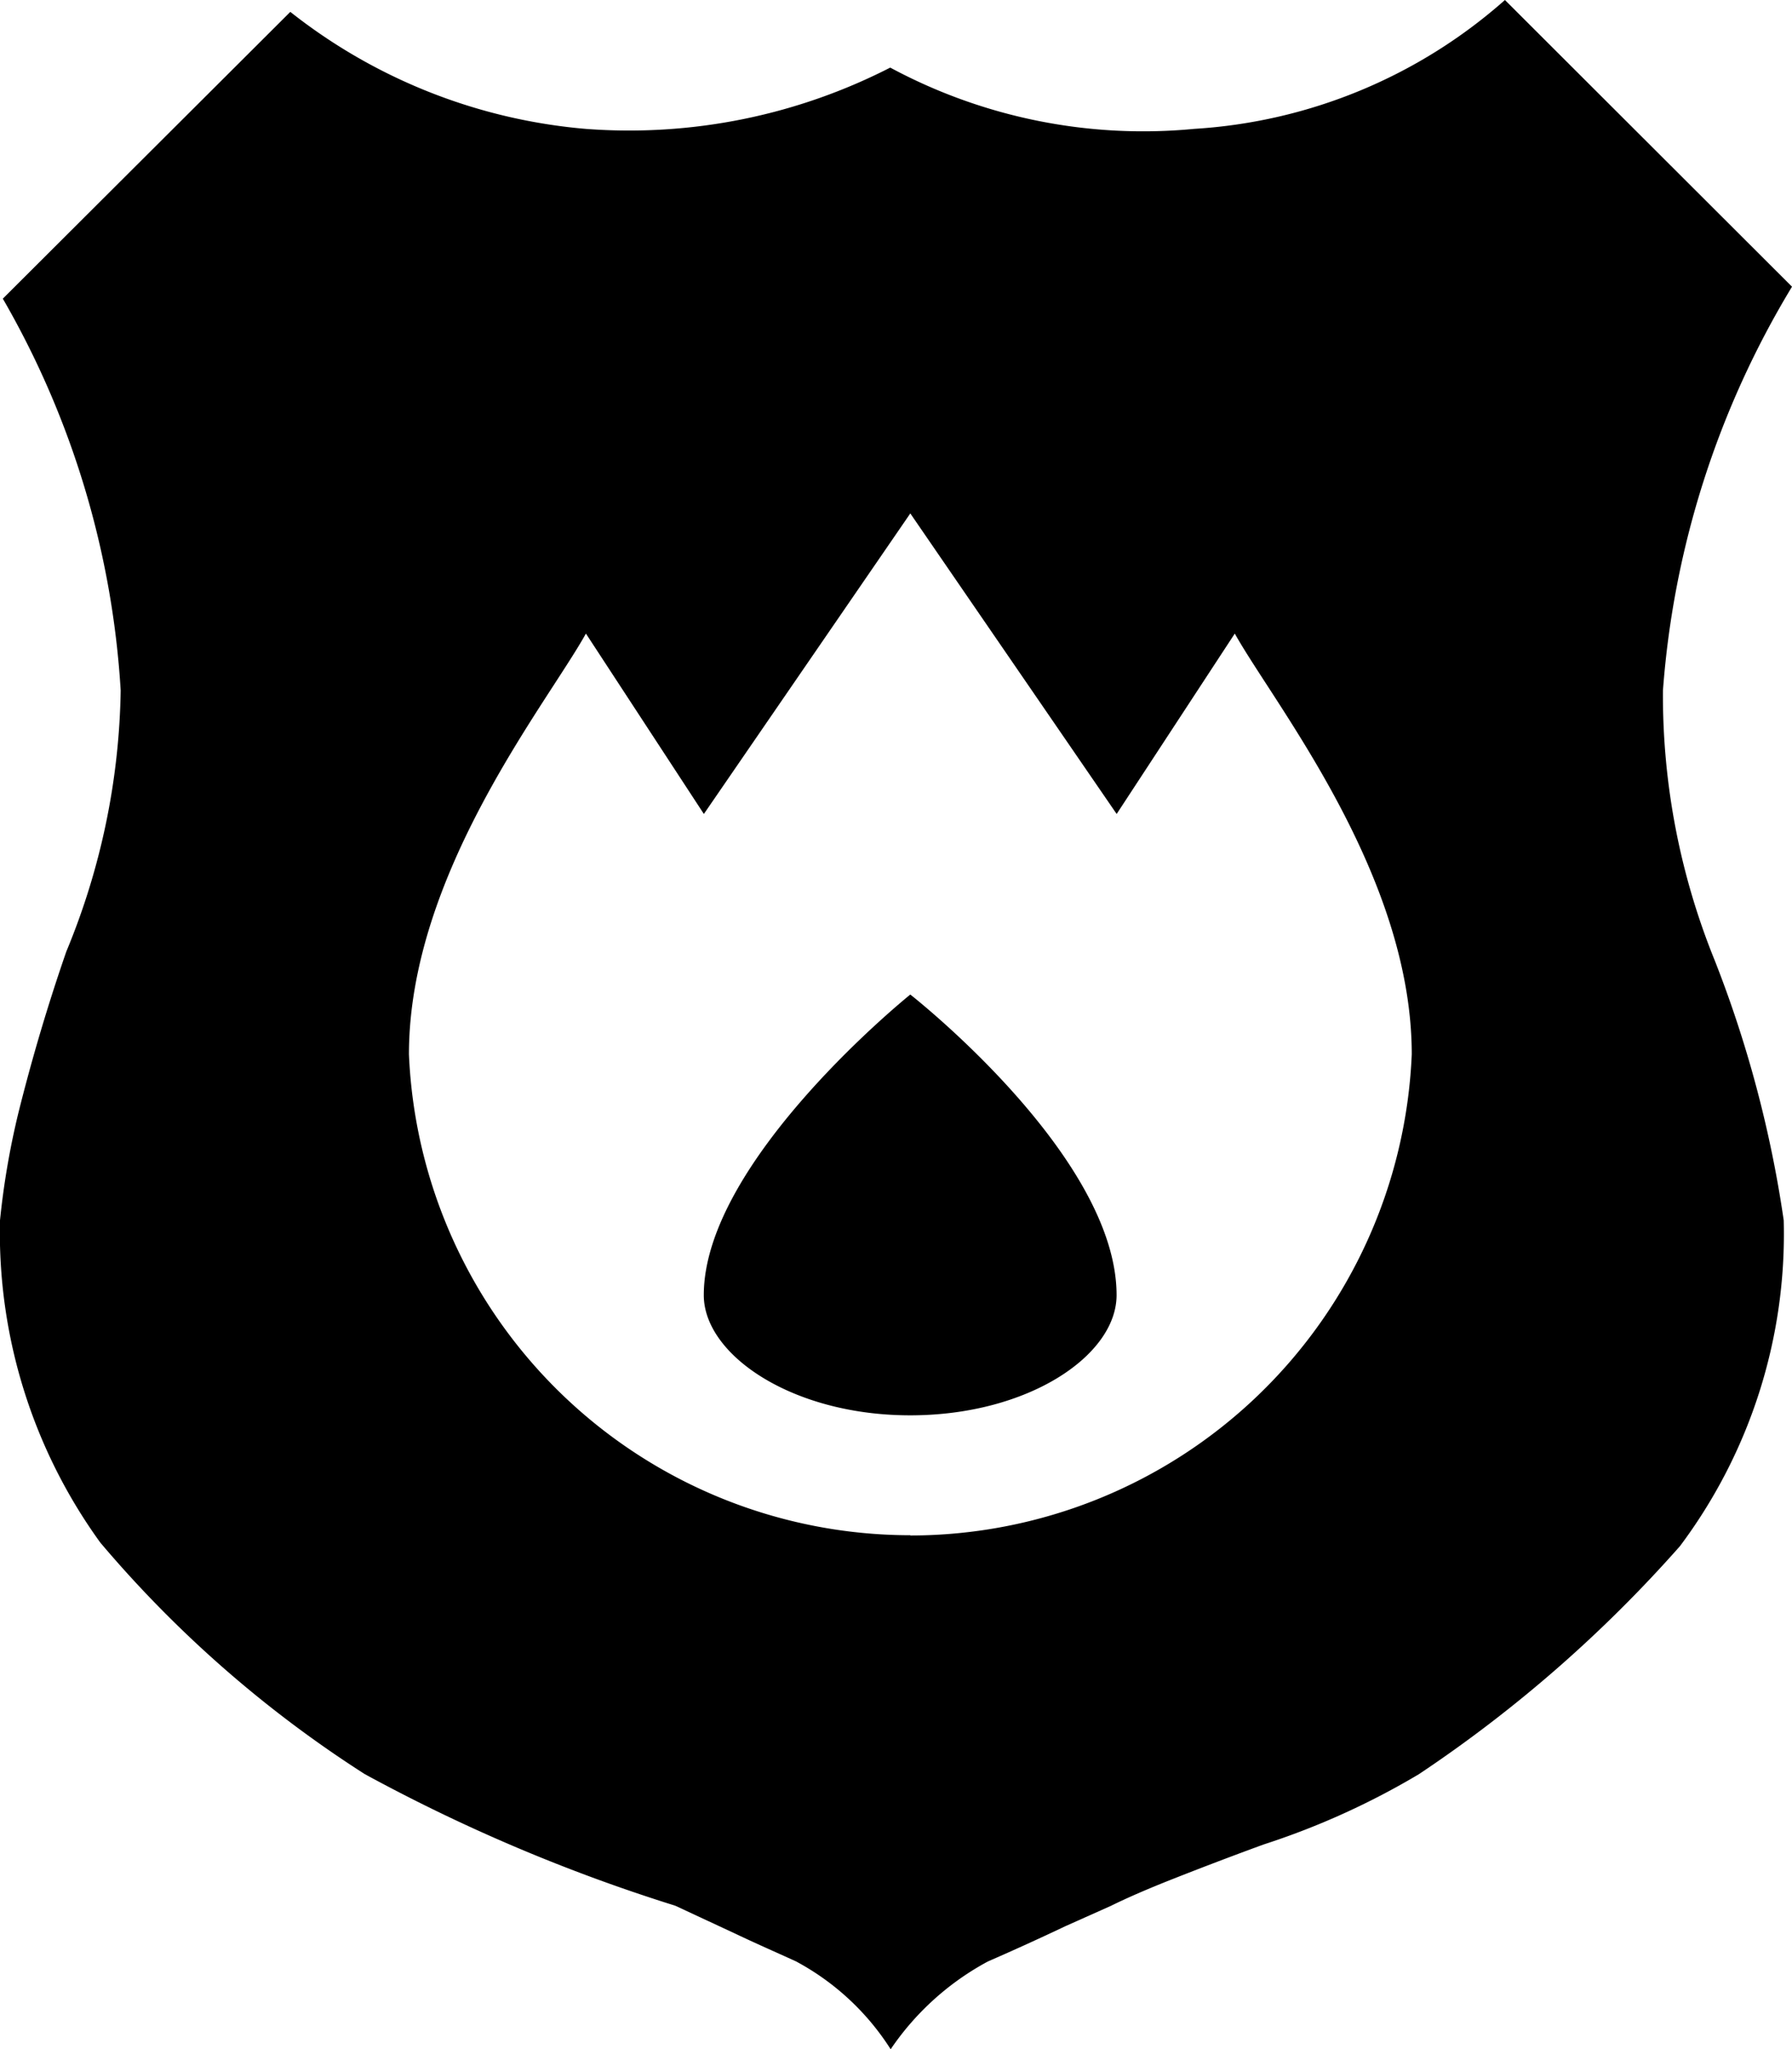
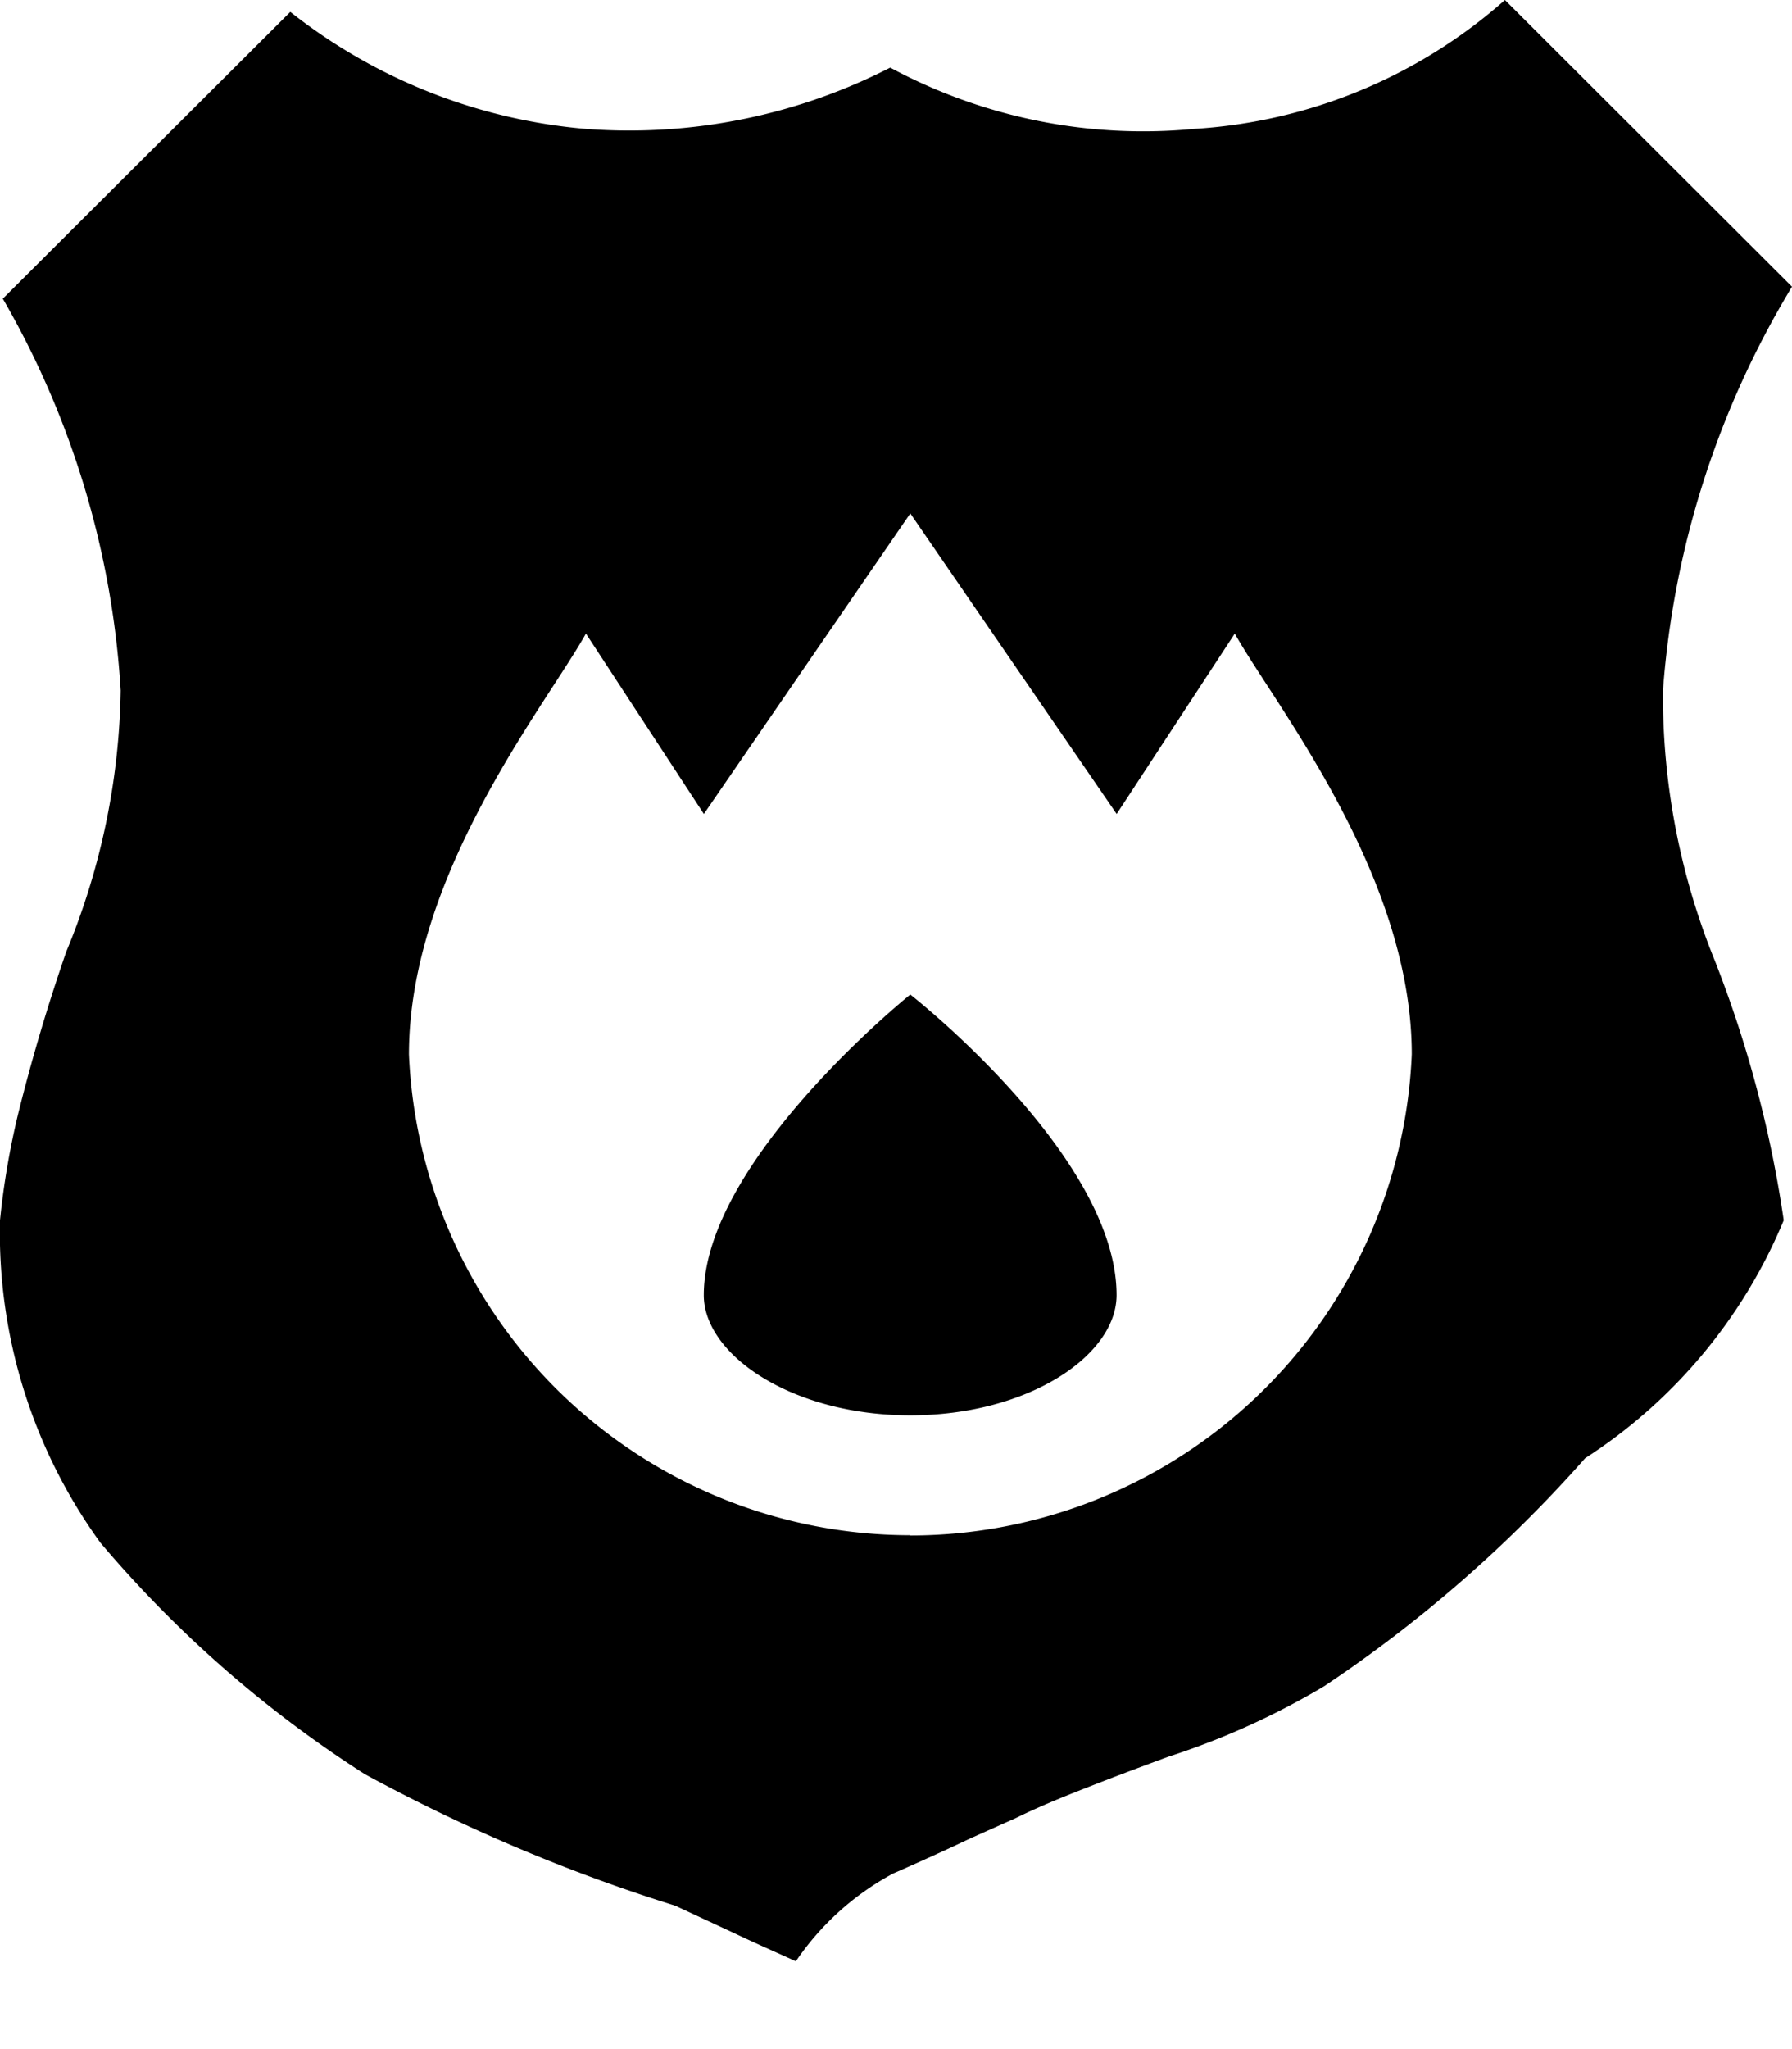
<svg xmlns="http://www.w3.org/2000/svg" width="20.981" height="23.977" viewBox="0 0 20.981 23.977">
-   <path d="M13.538,12.358S11.12,14.3,11.12,15.875c0,.7,1.036,1.407,2.417,1.407s2.416-.7,2.416-1.407C15.954,14.246,13.538,12.358,13.538,12.358ZM22.35,8.8a10.633,10.633,0,0,1,1.511-4.725L20.5.72a6.041,6.041,0,0,1-3.637,1.508,6.253,6.253,0,0,1-3.56-.717,6.706,6.706,0,0,1-3.568.717A6.463,6.463,0,0,1,6.279.859L2.913,4.215A10.405,10.405,0,0,1,4.293,8.8a8.283,8.283,0,0,1-.637,3.056q-.321.927-.559,1.88A9.267,9.267,0,0,0,2.88,15a6.183,6.183,0,0,0,1.175,3.772A13.758,13.758,0,0,0,7.15,21.48a20.141,20.141,0,0,0,3.635,1.54l.705.328c.222.106.46.21.708.323A2.979,2.979,0,0,1,13.308,24.7a3.215,3.215,0,0,1,1.138-1.027q.459-.2.91-.414l.533-.238c.182-.09.421-.194.709-.308q.537-.212,1.079-.41a8.914,8.914,0,0,0,1.816-.822,15.7,15.7,0,0,0,3.056-2.668A6.09,6.09,0,0,0,23.764,15a13.7,13.7,0,0,0-.808-3.042A8.242,8.242,0,0,1,22.35,8.8Zm-8.812,9.885a5.878,5.878,0,0,1-5.87-5.627c0-2.111,1.614-4.1,2.072-4.924l1.381,2.111,2.417-3.517,2.416,3.517,1.383-2.111c.457.82,2.072,2.813,2.072,4.924A5.878,5.878,0,0,1,13.538,18.688Z" transform="translate(-2.88 -0.72)" />
+   <path d="M13.538,12.358S11.12,14.3,11.12,15.875c0,.7,1.036,1.407,2.417,1.407s2.416-.7,2.416-1.407C15.954,14.246,13.538,12.358,13.538,12.358ZM22.35,8.8a10.633,10.633,0,0,1,1.511-4.725L20.5.72a6.041,6.041,0,0,1-3.637,1.508,6.253,6.253,0,0,1-3.56-.717,6.706,6.706,0,0,1-3.568.717A6.463,6.463,0,0,1,6.279.859L2.913,4.215A10.405,10.405,0,0,1,4.293,8.8a8.283,8.283,0,0,1-.637,3.056q-.321.927-.559,1.88A9.267,9.267,0,0,0,2.88,15a6.183,6.183,0,0,0,1.175,3.772A13.758,13.758,0,0,0,7.15,21.48a20.141,20.141,0,0,0,3.635,1.54l.705.328c.222.106.46.21.708.323a3.215,3.215,0,0,1,1.138-1.027q.459-.2.91-.414l.533-.238c.182-.09.421-.194.709-.308q.537-.212,1.079-.41a8.914,8.914,0,0,0,1.816-.822,15.7,15.7,0,0,0,3.056-2.668A6.09,6.09,0,0,0,23.764,15a13.7,13.7,0,0,0-.808-3.042A8.242,8.242,0,0,1,22.35,8.8Zm-8.812,9.885a5.878,5.878,0,0,1-5.87-5.627c0-2.111,1.614-4.1,2.072-4.924l1.381,2.111,2.417-3.517,2.416,3.517,1.383-2.111c.457.82,2.072,2.813,2.072,4.924A5.878,5.878,0,0,1,13.538,18.688Z" transform="translate(-2.88 -0.72)" />
</svg>